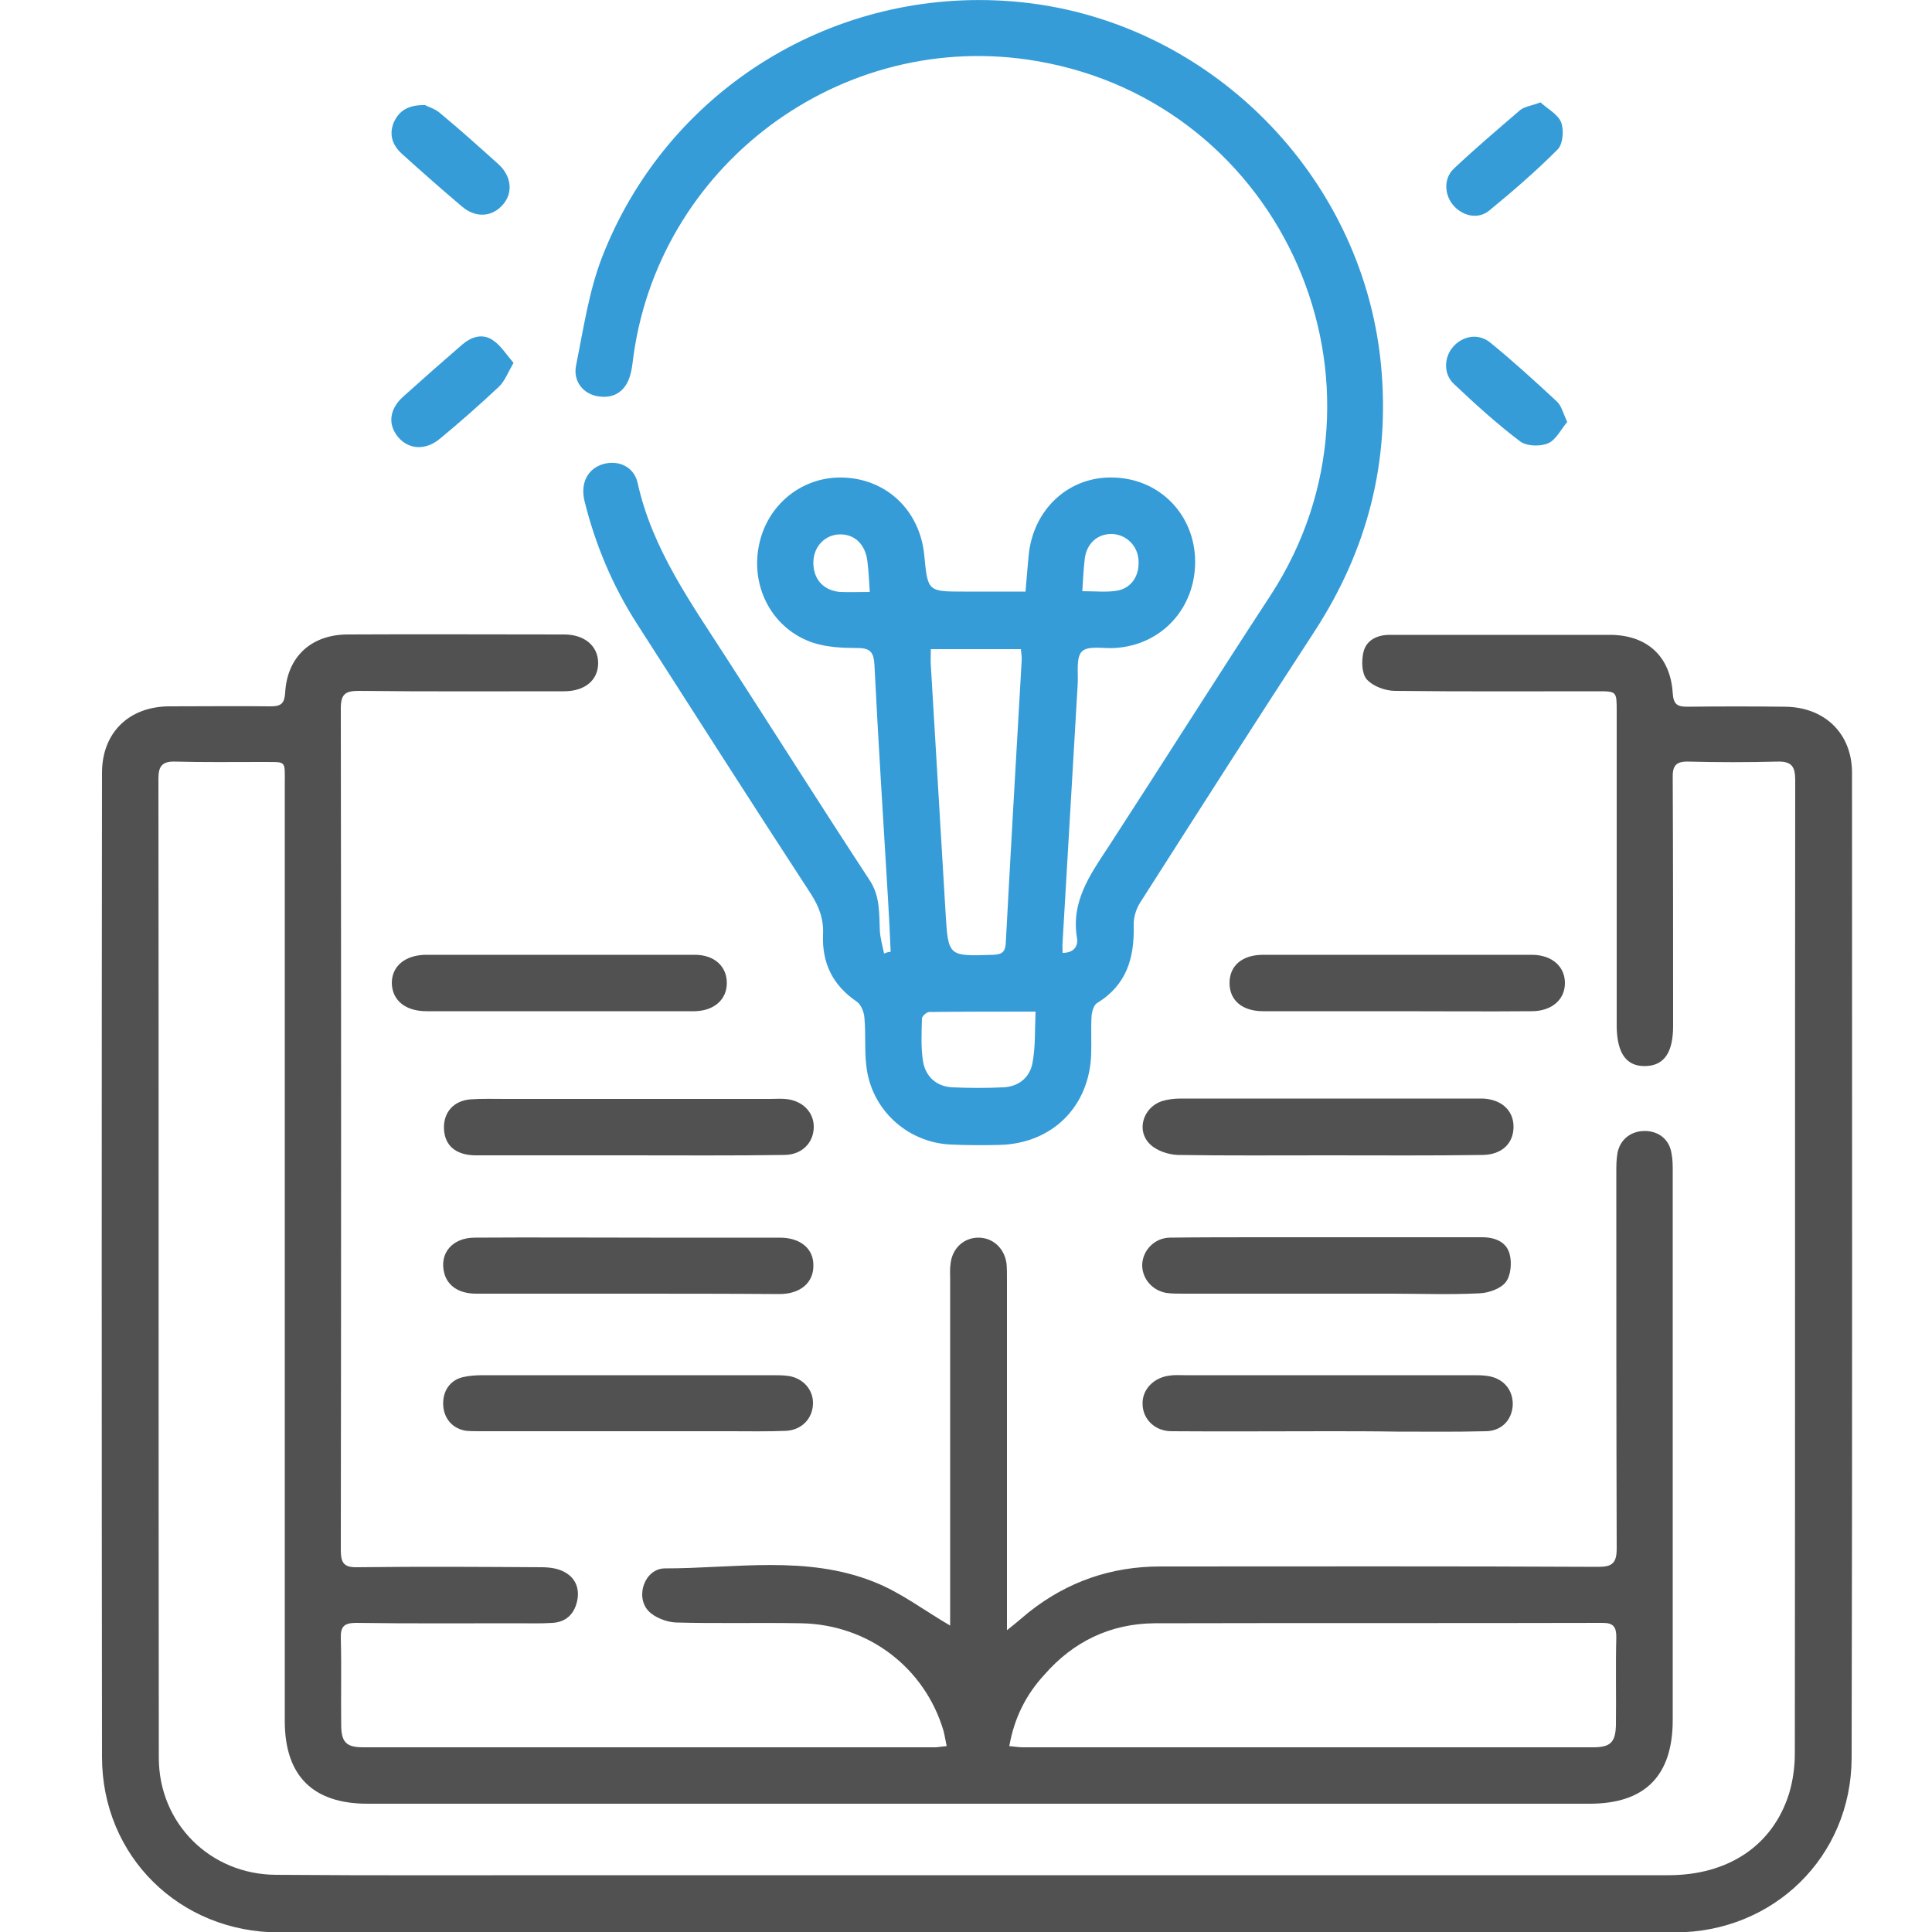
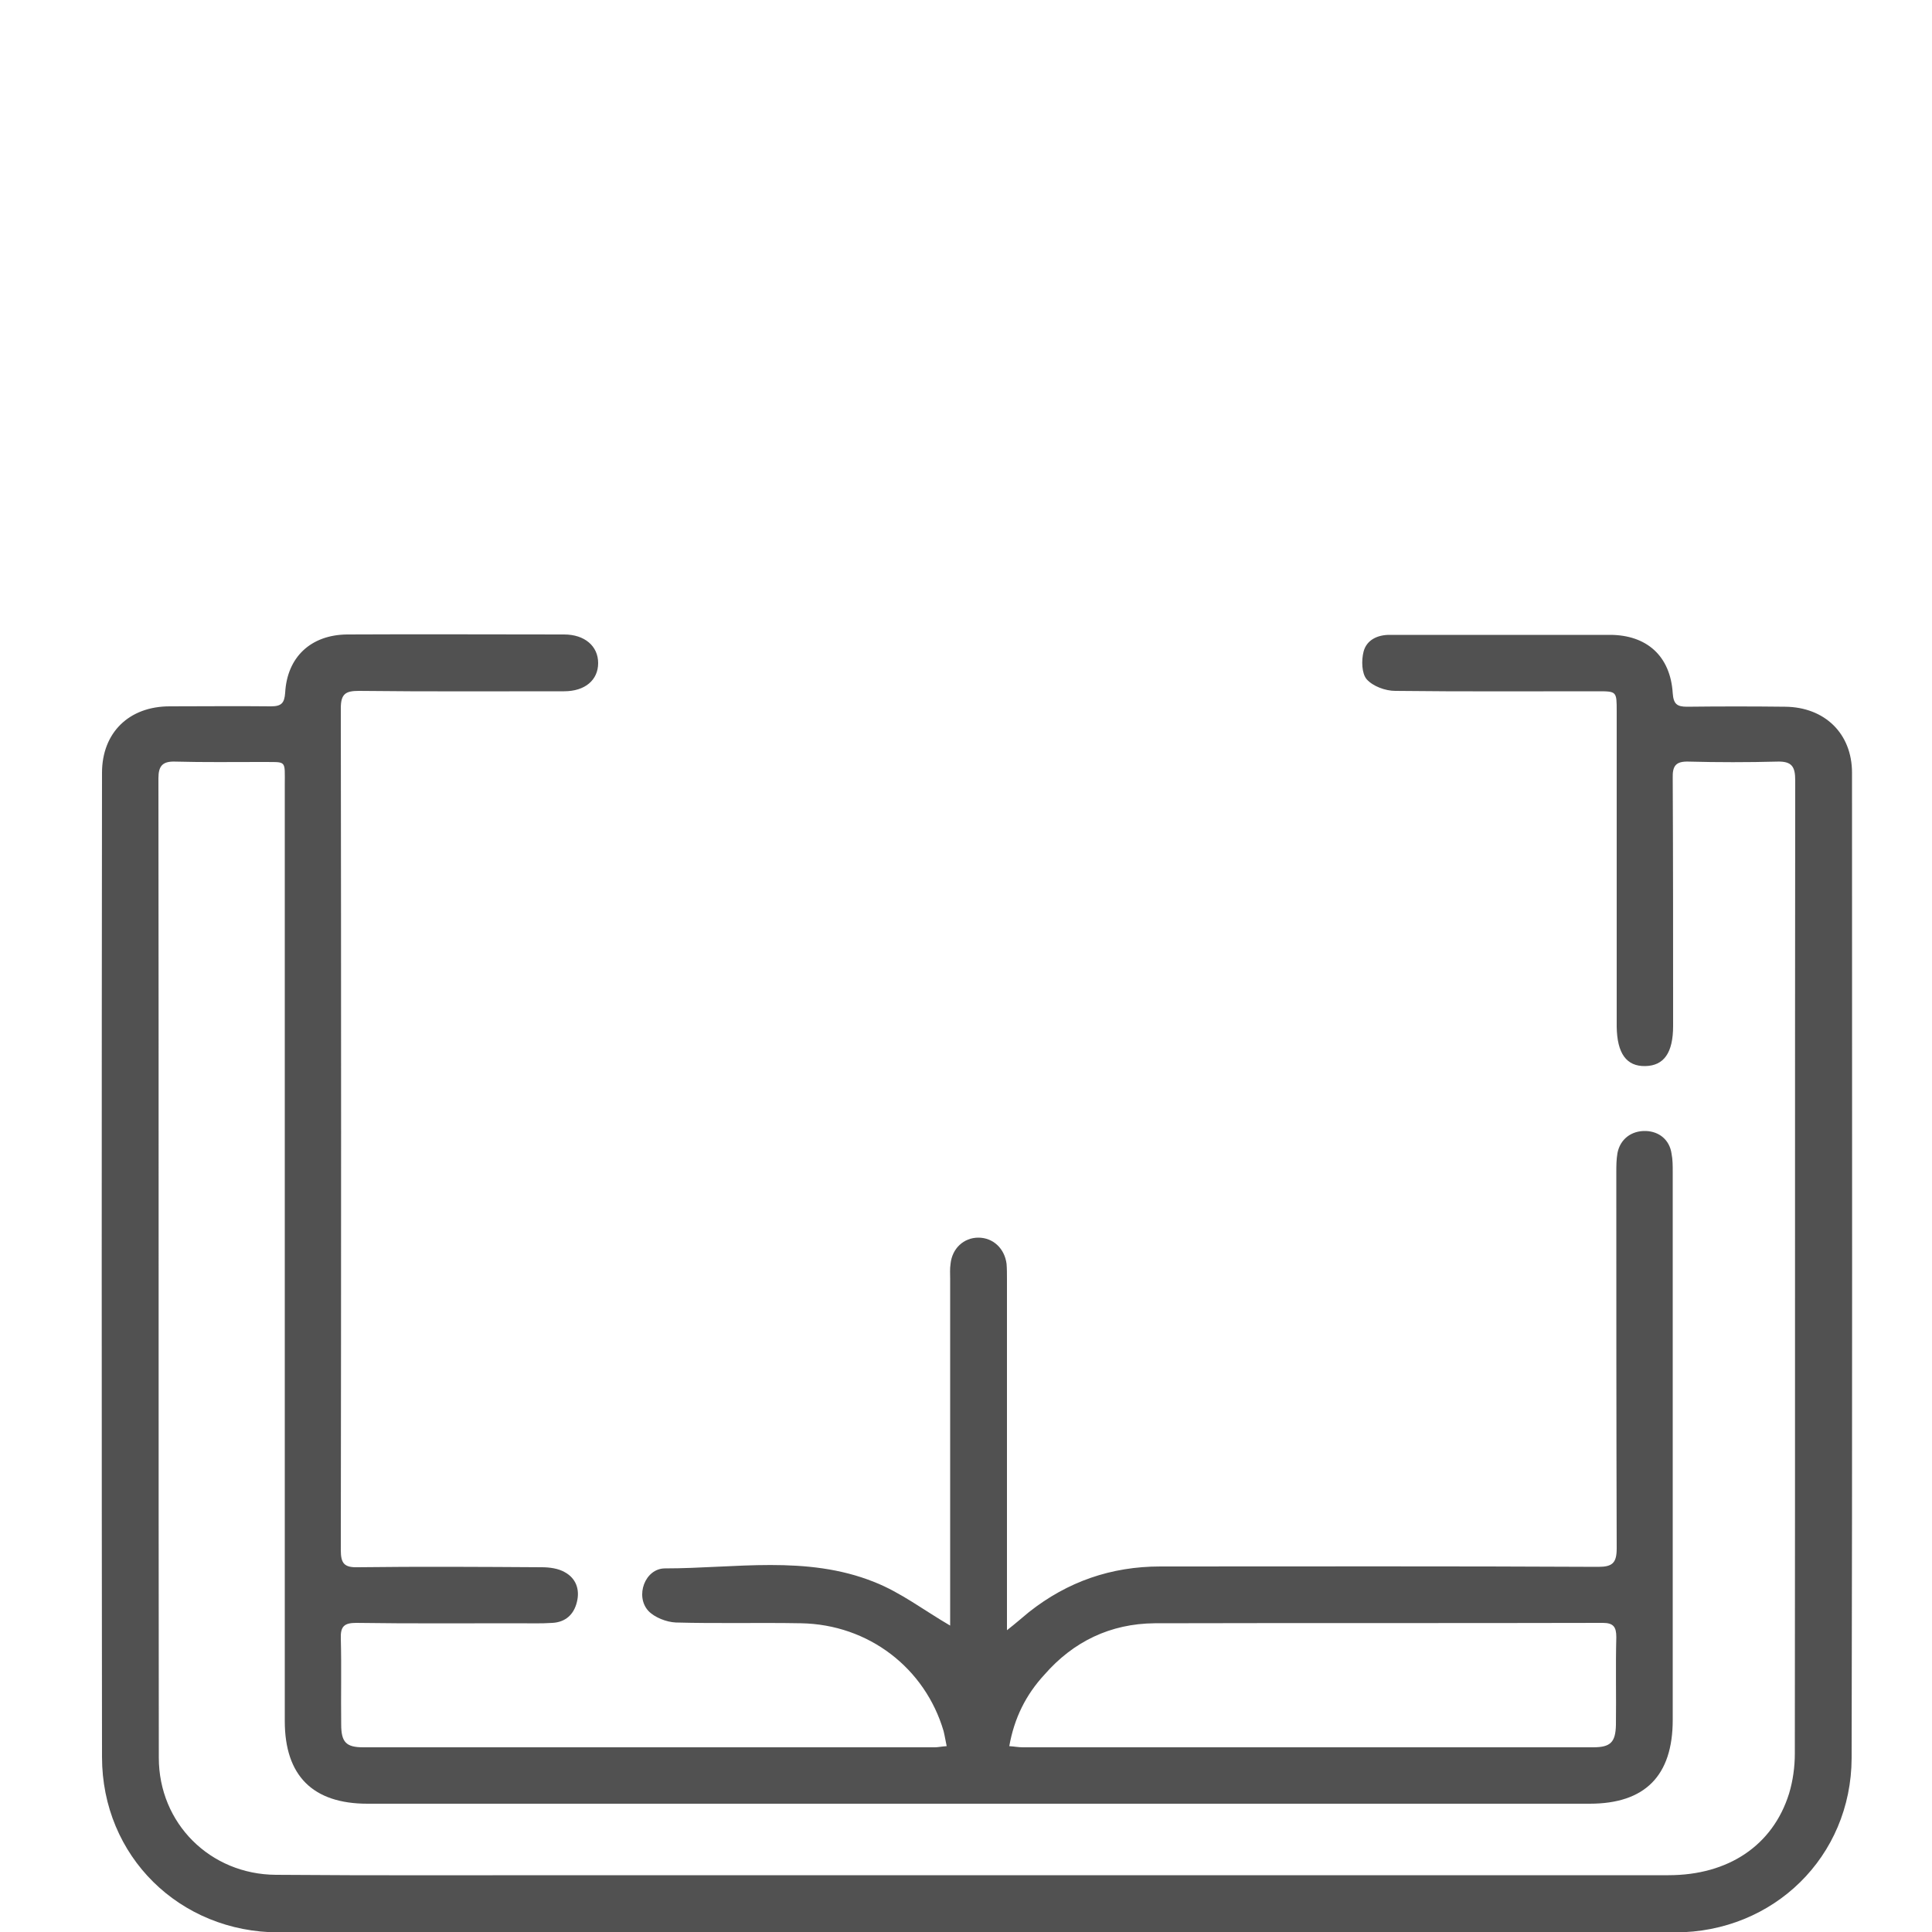
<svg xmlns="http://www.w3.org/2000/svg" version="1.1" id="Layer_4" x="0" y="0" viewBox="0 0 500 500" style="enable-background:new 0 0 500 500" xml:space="preserve">
  <style>.st0{fill:#515151}.st1{fill:#359cd8}</style>
  <g id="uHrK3v.tif">
    <path class="st0" d="M245 451.9c-.3-1.4-.5-2.7-.8-3.9-4.8-16.3-19.4-27.6-36.9-27.9-10.8-.2-21.6.1-32.4-.2-2.4-.1-5.5-1.3-7.1-3-3.5-3.8-.9-11 4.3-11 18.1 0 36.6-3.5 54.1 3.5 6.9 2.7 13 7.4 19.7 11.3V331c0-1.3-.1-2.6.1-3.9.4-4 3.4-6.8 7.2-6.8 3.8 0 6.8 2.8 7.3 6.8.1 1.3.1 2.6.1 3.9v90.9c2.3-1.8 4-3.3 5.7-4.7 10-7.9 21.3-11.8 34-11.8 37.8 0 75.5-.1 113.3.1 3.7 0 4.8-1 4.8-4.8-.1-32.4-.1-64.8-.1-97.2 0-1.7 0-3.4.3-5.1.7-3.6 3.6-5.8 7.3-5.7 3.5.1 6.2 2.3 6.7 5.9.3 1.5.3 3.1.3 4.7v141.8c0 14.5-7.2 21.7-21.5 21.7H95.1c-14.1 0-21.4-7.2-21.4-21.4V203.2c0-6.8.6-5.9-6.1-6-7.4 0-14.8.1-22.3-.1-3.2-.1-4.3 1.1-4.3 4.3.1 84.5 0 169 .1 253.5 0 17 13.3 30.2 30.3 30.3 25.5.2 51 .1 76.5.1h283.9c15.5 0 27-7.7 31.2-21.1 1-3.3 1.5-6.9 1.5-10.4.1-84 0-167.9.1-251.9 0-3.5-.9-4.9-4.6-4.8-7.7.2-15.4.2-23 0-3.3-.1-4.2 1.1-4.1 4.3.1 21.4.1 42.7.1 64.1 0 7-2.4 10.3-7.2 10.4-4.9.1-7.3-3.3-7.4-10.2v-81.6c0-5.2 0-5.2-5-5.2-17.4 0-34.9.1-52.3-.1-2.6 0-5.8-1.2-7.4-3-1.3-1.5-1.4-4.9-.8-7.2.8-3 3.6-4.3 6.7-4.3h57c9.6 0 15.7 5.5 16.3 15.1.2 2.8 1.1 3.5 3.7 3.5 8.5-.1 16.9-.1 25.4 0 10.2.1 17.3 6.9 17.3 17.1 0 85 .1 170-.1 255-.1 25.5-20.2 45.1-45.7 45.1H72.2c-25.7 0-45.8-19.7-45.8-45.4-.1-84.9-.1-169.8 0-254.7 0-10.4 7-17.2 17.5-17.2 8.7 0 17.4-.1 26.2 0 2.7 0 3.5-.8 3.7-3.5.5-9.3 6.7-15 16-15.1 18.7-.1 37.5 0 56.2 0 5.3 0 8.8 3 8.8 7.4s-3.4 7.3-8.8 7.3c-17.7 0-35.4.1-53.1-.1-3.4 0-4.7.7-4.7 4.5.1 72.6.1 145.3 0 217.9 0 3.4.9 4.5 4.4 4.4 15.9-.2 31.8-.1 47.6 0 2 0 4.3.3 6 1.3 2.9 1.6 3.9 4.5 3.1 7.7-.8 3.3-3 5.2-6.3 5.4-3 .2-6 .1-9 .1-13.9 0-27.9.1-41.8-.1-3.1 0-4.1.9-4 4 .2 7.4 0 14.8.1 22.3 0 4.6 1.3 5.9 5.7 5.9h148c.7 0 1.6-.2 3-.3zm16.2 0c1.4.1 2.4.3 3.5.3h147.6c4.5 0 5.8-1.3 5.9-5.8.1-7.6-.1-15.1.1-22.7 0-2.6-.7-3.7-3.5-3.7-38.7.1-77.3 0-116 .1-11.4.1-21 4.7-28.5 13.3-4.8 5.2-7.8 11.2-9.1 18.5z" />
-     <path class="st1" d="M230.5 246.3c-.2-4.6-.4-9.2-.7-13.9-1.2-20.1-2.5-40.3-3.5-60.4-.2-3.5-1.3-4.3-4.6-4.3-3.7 0-7.6-.2-11.1-1.3-10.5-3.4-16.4-14.2-14.2-25.2 2.1-10.7 11.4-18.1 22.1-17.6 11.2.5 19.6 8.7 20.7 20.1.9 9.4.9 9.4 10.3 9.4h15.9c.3-3.3.5-6.2.8-9.2 1.1-12.2 10.6-20.9 22.4-20.3 11.8.5 20.6 9.8 20.7 21.6.1 12.2-8.7 21.8-20.8 22.5-2.9.2-6.9-.7-8.5.9-1.6 1.6-.9 5.6-1.1 8.6l-3.9 66.6c-.1.9 0 1.8 0 2.8 3.1 0 4.1-1.9 3.7-4-1.5-9.2 3.3-16.1 8-23.2 14.1-21.7 27.9-43.6 42.1-65.3 35.4-54.3 3.5-127.4-60.5-138.3C217.7 7.1 169.7 43 163.7 94c-.1.8-.2 1.5-.4 2.3-1 4.6-4 6.9-8.3 6.3-3.9-.5-6.8-3.8-5.9-8.1 1.9-9.4 3.3-19.1 6.7-27.9C172.3 24.1 214.2-2.5 259.7.2c50.7 2.9 92.8 43.5 97.7 94.2 2.4 25.1-3.5 47.9-17.2 69-15.2 23.3-30.2 46.8-45.2 70.3-1 1.6-1.7 3.9-1.6 5.8.2 8.4-1.8 15.4-9.5 20.1-.8.5-1.3 2.1-1.4 3.3-.2 3.2 0 6.5-.1 9.8-.4 13.6-10 23.2-23.6 23.6-4.3.1-8.6.1-12.9-.1-11.3-.6-20.5-9.2-21.7-20.4-.5-4.1-.1-8.3-.5-12.5-.1-1.4-.9-3.4-2-4.1-6.2-4.2-9-10-8.7-17.3.2-4-1-7.2-3.1-10.5-15.2-23.3-30.2-46.8-45.2-70.2-6.2-9.7-10.6-20.2-13.4-31.4-1.2-4.8.8-8.5 4.8-9.7 3.9-1.1 7.9.6 8.9 4.8 3.8 17.3 13.9 31.2 23.2 45.7 12.3 19 24.4 38.2 36.8 57.1 2.8 4.2 2.5 8.6 2.7 13.1.1 2 .7 4 1.1 6 .5-.3 1.1-.4 1.7-.5zm10.4-78.3c0 1.6-.1 2.9 0 4.2 1.3 21.3 2.5 42.5 3.8 63.8.7 11.6.6 11.5 12.4 11.1 2.4-.1 3.1-.9 3.2-3.2 1.3-24.3 2.7-48.5 4.1-72.8.1-1-.1-2-.2-3.1h-23.3zm27.1 93.8c-9.7 0-18.6 0-27.5.1-.7 0-1.9 1.1-1.9 1.7-.1 3.8-.3 7.6.3 11.2.7 3.9 3.5 6.4 7.6 6.6 4.4.2 8.8.2 13.2 0 3.9-.2 6.8-2.5 7.5-6.3.8-4.2.6-8.7.8-13.3zm-42.9-108.6c-.2-3-.3-5.4-.6-7.8-.5-4.5-3.3-7.2-7.2-7.1-3.8.1-6.7 3.1-6.8 7.1-.1 4.4 2.5 7.4 6.9 7.8 2.4.1 4.7 0 7.7 0zm55-.2c3.4 0 6.2.3 8.8-.1 4-.6 6.2-4.1 5.7-8.4-.4-3.5-3.3-6.2-6.8-6.3-3.8-.1-6.7 2.5-7.1 6.7-.3 2.6-.4 5.2-.6 8.1z" />
-     <path class="st0" d="M343.4 299c-12.9 0-25.8.1-38.6-.1-2.5-.1-5.5-1.1-7.2-2.8-3.6-3.5-1.8-9.4 3-11.1 1.6-.5 3.3-.7 5-.7h78.1c4.9.2 8 3.1 8 7.3 0 4.3-3 7.2-7.9 7.3-13.6.2-27 .1-40.4.1zM343.4 370.4c-13.4 0-26.8.1-40.2 0-4.3 0-7.4-3.1-7.5-6.9-.2-3.8 2.8-7 7-7.5 1.3-.2 2.6-.1 3.9-.1h74.5c1.3 0 2.6 0 3.9.2 4.1.6 6.6 3.6 6.5 7.5-.2 3.9-2.9 6.8-7.1 6.8-7.7.2-15.4.1-23 .1-6-.1-12-.1-18-.1zM343.8 320.2h39.8c3.3 0 6.3 1.2 7.1 4.4.6 2.2.3 5.5-1 7.2-1.3 1.7-4.4 2.8-6.7 2.9-7.7.4-15.4.1-23 .1h-53.9c-1.4 0-2.9 0-4.3-.2-3.8-.7-6.3-3.9-6.2-7.4.2-3.7 3.2-6.8 7.1-6.9 8.1-.1 16.1-.1 24.2-.1h16.9zM162.6 299h-39.4c-5.2 0-8.1-2.5-8.3-6.8-.2-4.3 2.5-7.4 7-7.7 3-.2 6-.1 9-.1h68.3c1.3 0 2.6-.1 3.9 0 4.5.3 7.6 3.4 7.5 7.4-.1 4-3.1 7.1-7.7 7.1-13.5.2-26.9.1-40.3.1zM162.2 334.8h-39c-4.4 0-7.3-2-8.2-5.2-1.4-5.2 2-9.3 7.9-9.3 15.1-.1 30.2 0 45.3 0h33.6c5.4 0 8.8 2.9 8.7 7.3 0 4.4-3.4 7.3-8.8 7.3-13.2-.1-26.3-.1-39.5-.1zM162.5 370.4h-37.9c-1.3 0-2.6 0-3.9-.1-3.5-.5-5.8-3.1-6-6.6-.2-3.6 1.7-6.5 5.1-7.3 1.7-.4 3.6-.5 5.4-.5h74.6c1.4 0 2.9 0 4.3.2 3.8.6 6.4 3.6 6.3 7.2-.1 3.8-2.9 6.8-7 7-4.8.2-9.6.1-14.4.1h-26.5zM361.2 261.7h-34.3c-5.4 0-8.7-2.8-8.7-7.3s3.3-7.3 8.7-7.3h69.5c5.3 0 8.7 3.1 8.6 7.5-.1 4.2-3.5 7.1-8.6 7.1-11.8.1-23.5 0-35.2 0zM144.7 261.7h-34.3c-5.4 0-8.8-2.7-9-7.1-.1-4.5 3.4-7.5 9-7.5h69.4c5.1 0 8.3 3 8.3 7.3s-3.3 7.2-8.3 7.3h-35.1z" />
-     <path class="st1" d="M132.9 93.9c-1.5 2.6-2.3 4.8-3.8 6.2-4.9 4.6-10 9.1-15.2 13.4-3.7 3.1-8 2.9-10.8-.3-2.8-3.3-2.4-7.3 1.3-10.6 5-4.5 10.1-9 15.2-13.4 2.3-2 5.2-3 7.9-1.2 2.1 1.4 3.5 3.7 5.4 5.9zM110 27.2c.7.4 2.5.9 3.8 2C119 33.5 124 38 129 42.5c3.4 3.1 3.8 7.4 1.2 10.4-2.8 3.3-7.1 3.6-10.7.5-5.2-4.4-10.4-9-15.5-13.6-2.4-2.2-3.4-4.9-2.1-8.1 1.3-2.9 3.6-4.6 8.1-4.5zM405.6 109.2c-1.6 1.9-2.9 4.6-4.9 5.5-2 .9-5.5.8-7.2-.4-6.1-4.6-11.8-9.8-17.3-15-2.7-2.6-2.5-6.9-.1-9.6 2.5-2.8 6.5-3.5 9.5-1.1 5.9 4.8 11.6 10 17.2 15.2 1.3 1.1 1.7 3.1 2.8 5.4zM398.7 26.5c1.7 1.6 4.4 3 5.3 5.1.8 2 .5 5.7-.9 7.1-5.6 5.6-11.6 10.8-17.7 15.8-2.9 2.4-7 1.4-9.4-1.5-2.2-2.7-2.4-6.8.2-9.3 5.6-5.3 11.4-10.2 17.2-15.2 1.1-.9 2.8-1.1 5.3-2z" />
  </g>
</svg>